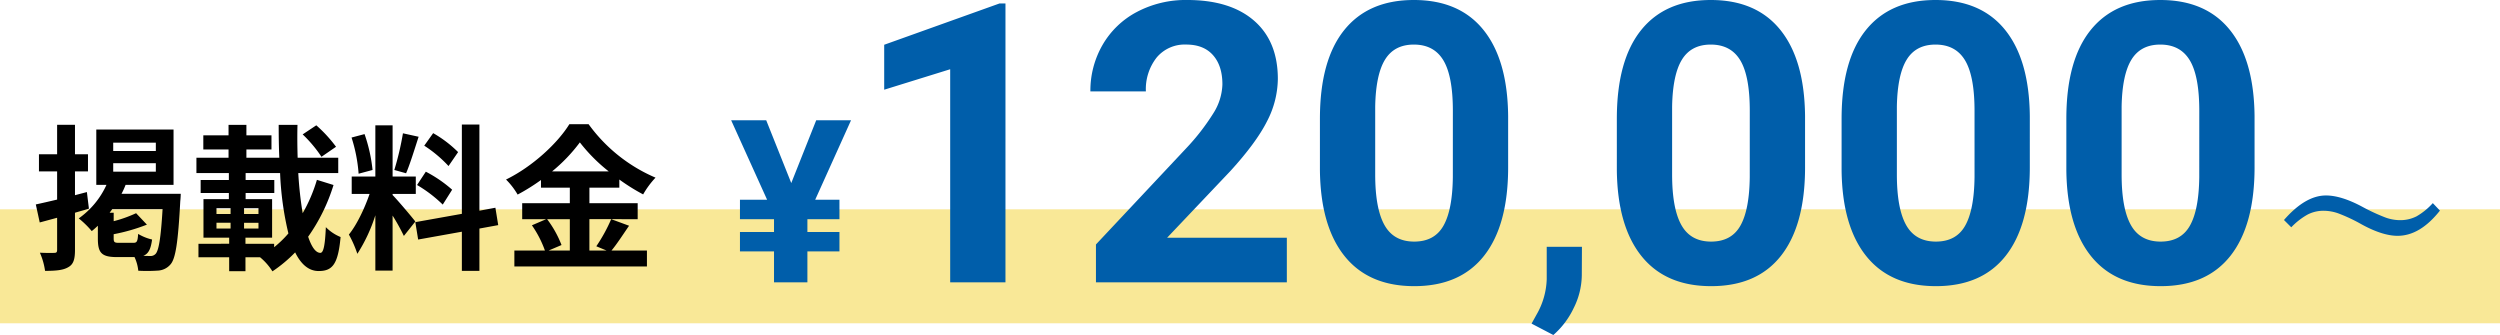
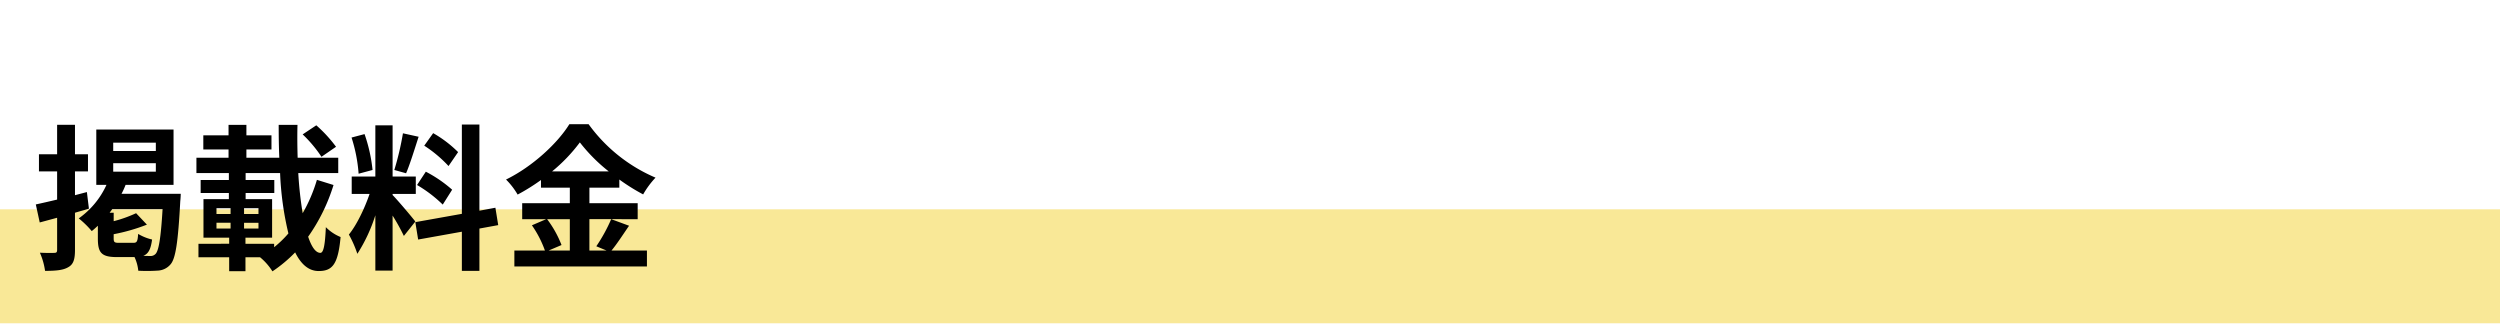
<svg xmlns="http://www.w3.org/2000/svg" width="702" height="94.07" viewBox="0 0 702 94.07">
  <g id="plan-1-3" transform="translate(-21923 7568.276)">
    <rect id="長方形_1866" data-name="長方形 1866" width="702" height="32" transform="translate(21923 -7509.499)" fill="#f6d851" opacity="0.595" />
    <g id="グループ_741" data-name="グループ 741" transform="translate(21977.941 -7587.752)">
-       <path id="パス_2060" data-name="パス 2060" d="M17.188-27.875l7-17.625h9.781L23.906-23.187h6.813v5.469h-9v3.594h9v5.438h-9V0H12.344V-8.687H2.781v-5.437h9.563v-3.594H2.781v-5.469h7.625L.313-45.5h9.844ZM77.335,0H61.813V-59.834l-18.53,5.747V-66.709l32.388-11.6h1.665Zm79.009,0h-53.6V-10.635l25.3-26.963a62.409,62.409,0,0,0,7.708-9.937,15.964,15.964,0,0,0,2.5-8.057q0-5.21-2.632-8.191t-7.52-2.981a10.246,10.246,0,0,0-8.3,3.625,14.361,14.361,0,0,0-3.035,9.534H101.183a25.638,25.638,0,0,1,3.411-13.052,24.038,24.038,0,0,1,9.641-9.265,29.3,29.3,0,0,1,14.126-3.357q12.085,0,18.772,5.8t6.687,16.382a26.3,26.3,0,0,1-3.008,11.816Q147.8-39.263,140.5-31.26L122.721-12.515h33.623Zm62.144-32.334q0,16.221-6.714,24.814T192.115,1.074q-12.783,0-19.551-8.433t-6.929-24.17V-45.923q0-16.382,6.794-24.868t19.578-8.486q12.783,0,19.551,8.406t6.929,24.143ZM202.965-48.16q0-9.732-2.659-14.167t-8.3-4.435q-5.479,0-8.083,4.221t-2.766,13.2v19.032q0,9.57,2.6,14.22t8.352,4.651q5.693,0,8.218-4.462t2.632-13.656Zm28.217,62.953-6.12-3.2,1.459-2.634a21.057,21.057,0,0,0,2.8-9.848V-9.97h9.889l-.041,8.105a21.055,21.055,0,0,1-2.27,9.078A23.273,23.273,0,0,1,231.182,14.792Zm70.68-47.126q0,16.221-6.714,24.814T275.489,1.074q-12.783,0-19.551-8.433t-6.929-24.17V-45.923q0-16.382,6.794-24.868t19.578-8.486q12.783,0,19.551,8.406t6.929,24.143ZM286.339-48.16q0-9.732-2.659-14.167t-8.3-4.435q-5.479,0-8.083,4.221t-2.766,13.2v19.032q0,9.57,2.6,14.22t8.352,4.651q5.693,0,8.218-4.462t2.632-13.656Zm78.633,15.826q0,16.221-6.714,24.814T338.6,1.074q-12.783,0-19.551-8.433t-6.929-24.17V-45.923q0-16.382,6.794-24.868t19.578-8.486q12.783,0,19.551,8.406t6.929,24.143ZM349.449-48.16q0-9.732-2.659-14.167t-8.3-4.435q-5.479,0-8.083,4.221t-2.766,13.2v19.032q0,9.57,2.6,14.22T338.6-11.44q5.693,0,8.218-4.462t2.632-13.656Zm78.633,15.826q0,16.221-6.714,24.814T401.71,1.074q-12.783,0-19.551-8.433t-6.929-24.17V-45.923q0-16.382,6.794-24.868T401.6-79.277q12.783,0,19.551,8.406t6.929,24.143ZM412.56-48.16q0-9.732-2.659-14.167t-8.3-4.435q-5.479,0-8.083,4.221t-2.766,13.2v19.032q0,9.57,2.6,14.22t8.352,4.651q5.693,0,8.218-4.462t2.632-13.656ZM448.131-24.39q4.272,0,10.156,3.149a55.176,55.176,0,0,0,6.519,3.027,12.158,12.158,0,0,0,4.028.757,10.061,10.061,0,0,0,4.736-1.074,18.854,18.854,0,0,0,4.565-3.711l2,2.1q-5.591,7.08-11.89,7.08-4.248,0-10.156-3.247a46.93,46.93,0,0,0-6.421-3.027,12.4,12.4,0,0,0-4.126-.757,9.647,9.647,0,0,0-4.59,1.074,19.622,19.622,0,0,0-4.565,3.564L436.339-17.5Q442.345-24.39,448.131-24.39Z" transform="translate(150.058 98.754)" fill="#005eaa" />
      <path id="パス_2059" data-name="パス 2059" d="M15.4-18.348l-3.344.88v-6.688h3.652v-4.8H12.056v-8.272H7.04v8.272h-5.1v4.8h5.1v7.92c-2.244.528-4.312,1.012-5.984,1.364l1.1,5.06,4.884-1.32v9.02c0,.66-.22.836-.748.836-.572.044-2.376.044-4.092-.044a19.011,19.011,0,0,1,1.452,5.1c3.036,0,5.1-.176,6.556-1.056,1.408-.792,1.848-2.2,1.848-4.8V-12.54c1.32-.4,2.64-.748,3.916-1.144ZM24.42-4.092c-1.276,0-1.5-.176-1.5-1.276V-6.512A52.033,52.033,0,0,0,32.252-9.2l-3.036-3.212a36.535,36.535,0,0,1-6.292,2.244V-12.54H21.78c.264-.352.484-.66.748-1.012H36.652c-.484,8.228-1.1,11.7-1.98,12.584A1.914,1.914,0,0,1,33.088-.4c-.4,0-1.056,0-1.848-.044,1.452-.572,2.112-1.892,2.464-4.576A13.536,13.536,0,0,1,29.788-6.6c-.132,2.156-.352,2.508-1.364,2.508ZM22.792-26.444H34.76v2.376H22.792Zm0-5.764H34.76v2.332H22.792Zm2.332,14.344a21.109,21.109,0,0,0,1.144-2.508H39.732V-35.9H18.04v15.532H20.9a23.417,23.417,0,0,1-7.788,9.416,25.555,25.555,0,0,1,3.652,3.564c.572-.44,1.144-.968,1.716-1.5v3.564c0,4,.968,5.236,5.368,5.236h4.928A11.924,11.924,0,0,1,29.832,3.74,45.278,45.278,0,0,0,35.42,3.7,4.962,4.962,0,0,0,38.9,1.936C40.3.308,41.008-4.18,41.624-15.84c.088-.616.132-2.024.132-2.024Zm60.236-13.2a38.37,38.37,0,0,0-5.544-6.028L75.988-34.54a36.073,36.073,0,0,1,5.28,6.292ZM67.98-3.828H59.928V-5.544h7.48V-16.368H59.972v-1.716h8.052v-3.652H59.972v-1.936h9.68a86.941,86.941,0,0,0,2.332,16.94,30.144,30.144,0,0,1-4,3.872Zm-16.192-5.9h3.96V-8.1h-3.96Zm0-4.092h3.96v1.628h-3.96Zm7.744,1.628v-1.628H63.58v1.628Zm0,4.092V-9.724H63.58V-8.1ZM79.992-21.78a43.89,43.89,0,0,1-4,9.372,104.964,104.964,0,0,1-1.232-11.264h11.22v-4.312H74.58c-.088-2.992-.132-6.072-.044-9.24h-5.28c0,3.124.044,6.2.176,9.24h-9.24v-2.332h7.04v-3.96h-7.04v-2.948H55.176v2.948H48.092v3.96h7.084v2.332h-9.02v4.312h9.108v1.936h-7.92v3.652h7.92v1.716H48.136V-5.544h7.216v1.716H46.728V-.044h8.624V3.872h4.576V-.044H64.02A16.309,16.309,0,0,1,67.5,3.916a39.02,39.02,0,0,0,6.38-5.324c1.628,3.3,3.784,5.236,6.6,5.236,3.872,0,5.456-1.892,6.16-9.548A12.214,12.214,0,0,1,82.5-8.492c-.22,5.1-.66,7.216-1.54,7.216-1.32,0-2.464-1.672-3.432-4.532a51.361,51.361,0,0,0,7.128-14.52Zm39.644-7.788a33.066,33.066,0,0,0-7-5.324l-2.508,3.52a35.4,35.4,0,0,1,6.82,5.72Zm-11.528,9.24a37.21,37.21,0,0,1,7.216,5.5l2.64-4.18a36.746,36.746,0,0,0-7.392-5.06Zm-3.96-14.52a81.845,81.845,0,0,1-2.42,10.3l3.3.924c1.1-2.552,2.376-6.732,3.52-10.252Zm-8.536,10.3a44.116,44.116,0,0,0-2.244-10.076l-3.652.968A43.51,43.51,0,0,1,91.7-23.5Zm12.012,14.476c-.924-1.232-5.1-6.16-6.38-7.436v-.308h6.512V-22.7h-6.512V-37.092H96.4V-22.7H89.76v4.884h5.016c-1.364,4-3.608,8.712-5.808,11.4a31.093,31.093,0,0,1,2.376,5.412A45.157,45.157,0,0,0,96.4-11.836V3.7h4.84V-11.748a58.777,58.777,0,0,1,3.168,5.72ZM130.9-9.064l-.792-4.884-4.488.836v-24.2h-4.928v25.08L107.624-9.9l.792,4.884,12.276-2.2v11h4.928V-8.1Zm20.108-1.672v8.8h-5.94l3.608-1.54a29.684,29.684,0,0,0-4.048-7.26Zm-4.972-13.42a45.9,45.9,0,0,0,7.788-8.14,46.947,46.947,0,0,0,8.1,8.14Zm16.588,13.42a45.7,45.7,0,0,1-4.18,7.612l2.86,1.188h-4.8v-8.8H170.06v-4.488H156.508V-19.58h8.4v-2.288a55.611,55.611,0,0,0,6.688,4.18,24.578,24.578,0,0,1,3.476-4.708,44.956,44.956,0,0,1-18.788-15h-5.412c-3.256,5.28-10.3,11.88-17.776,15.532a20.51,20.51,0,0,1,3.256,4.224,56.231,56.231,0,0,0,6.556-4.092v2.156h8.1v4.356H137.632v4.488h6.732l-4,1.716a30.23,30.23,0,0,1,3.652,7.084h-8.58V2.552h37.224V-1.936h-9.944c1.54-1.848,3.256-4.532,4.928-6.952Z" transform="translate(-45.942 91.754)" />
    </g>
  </g>
</svg>